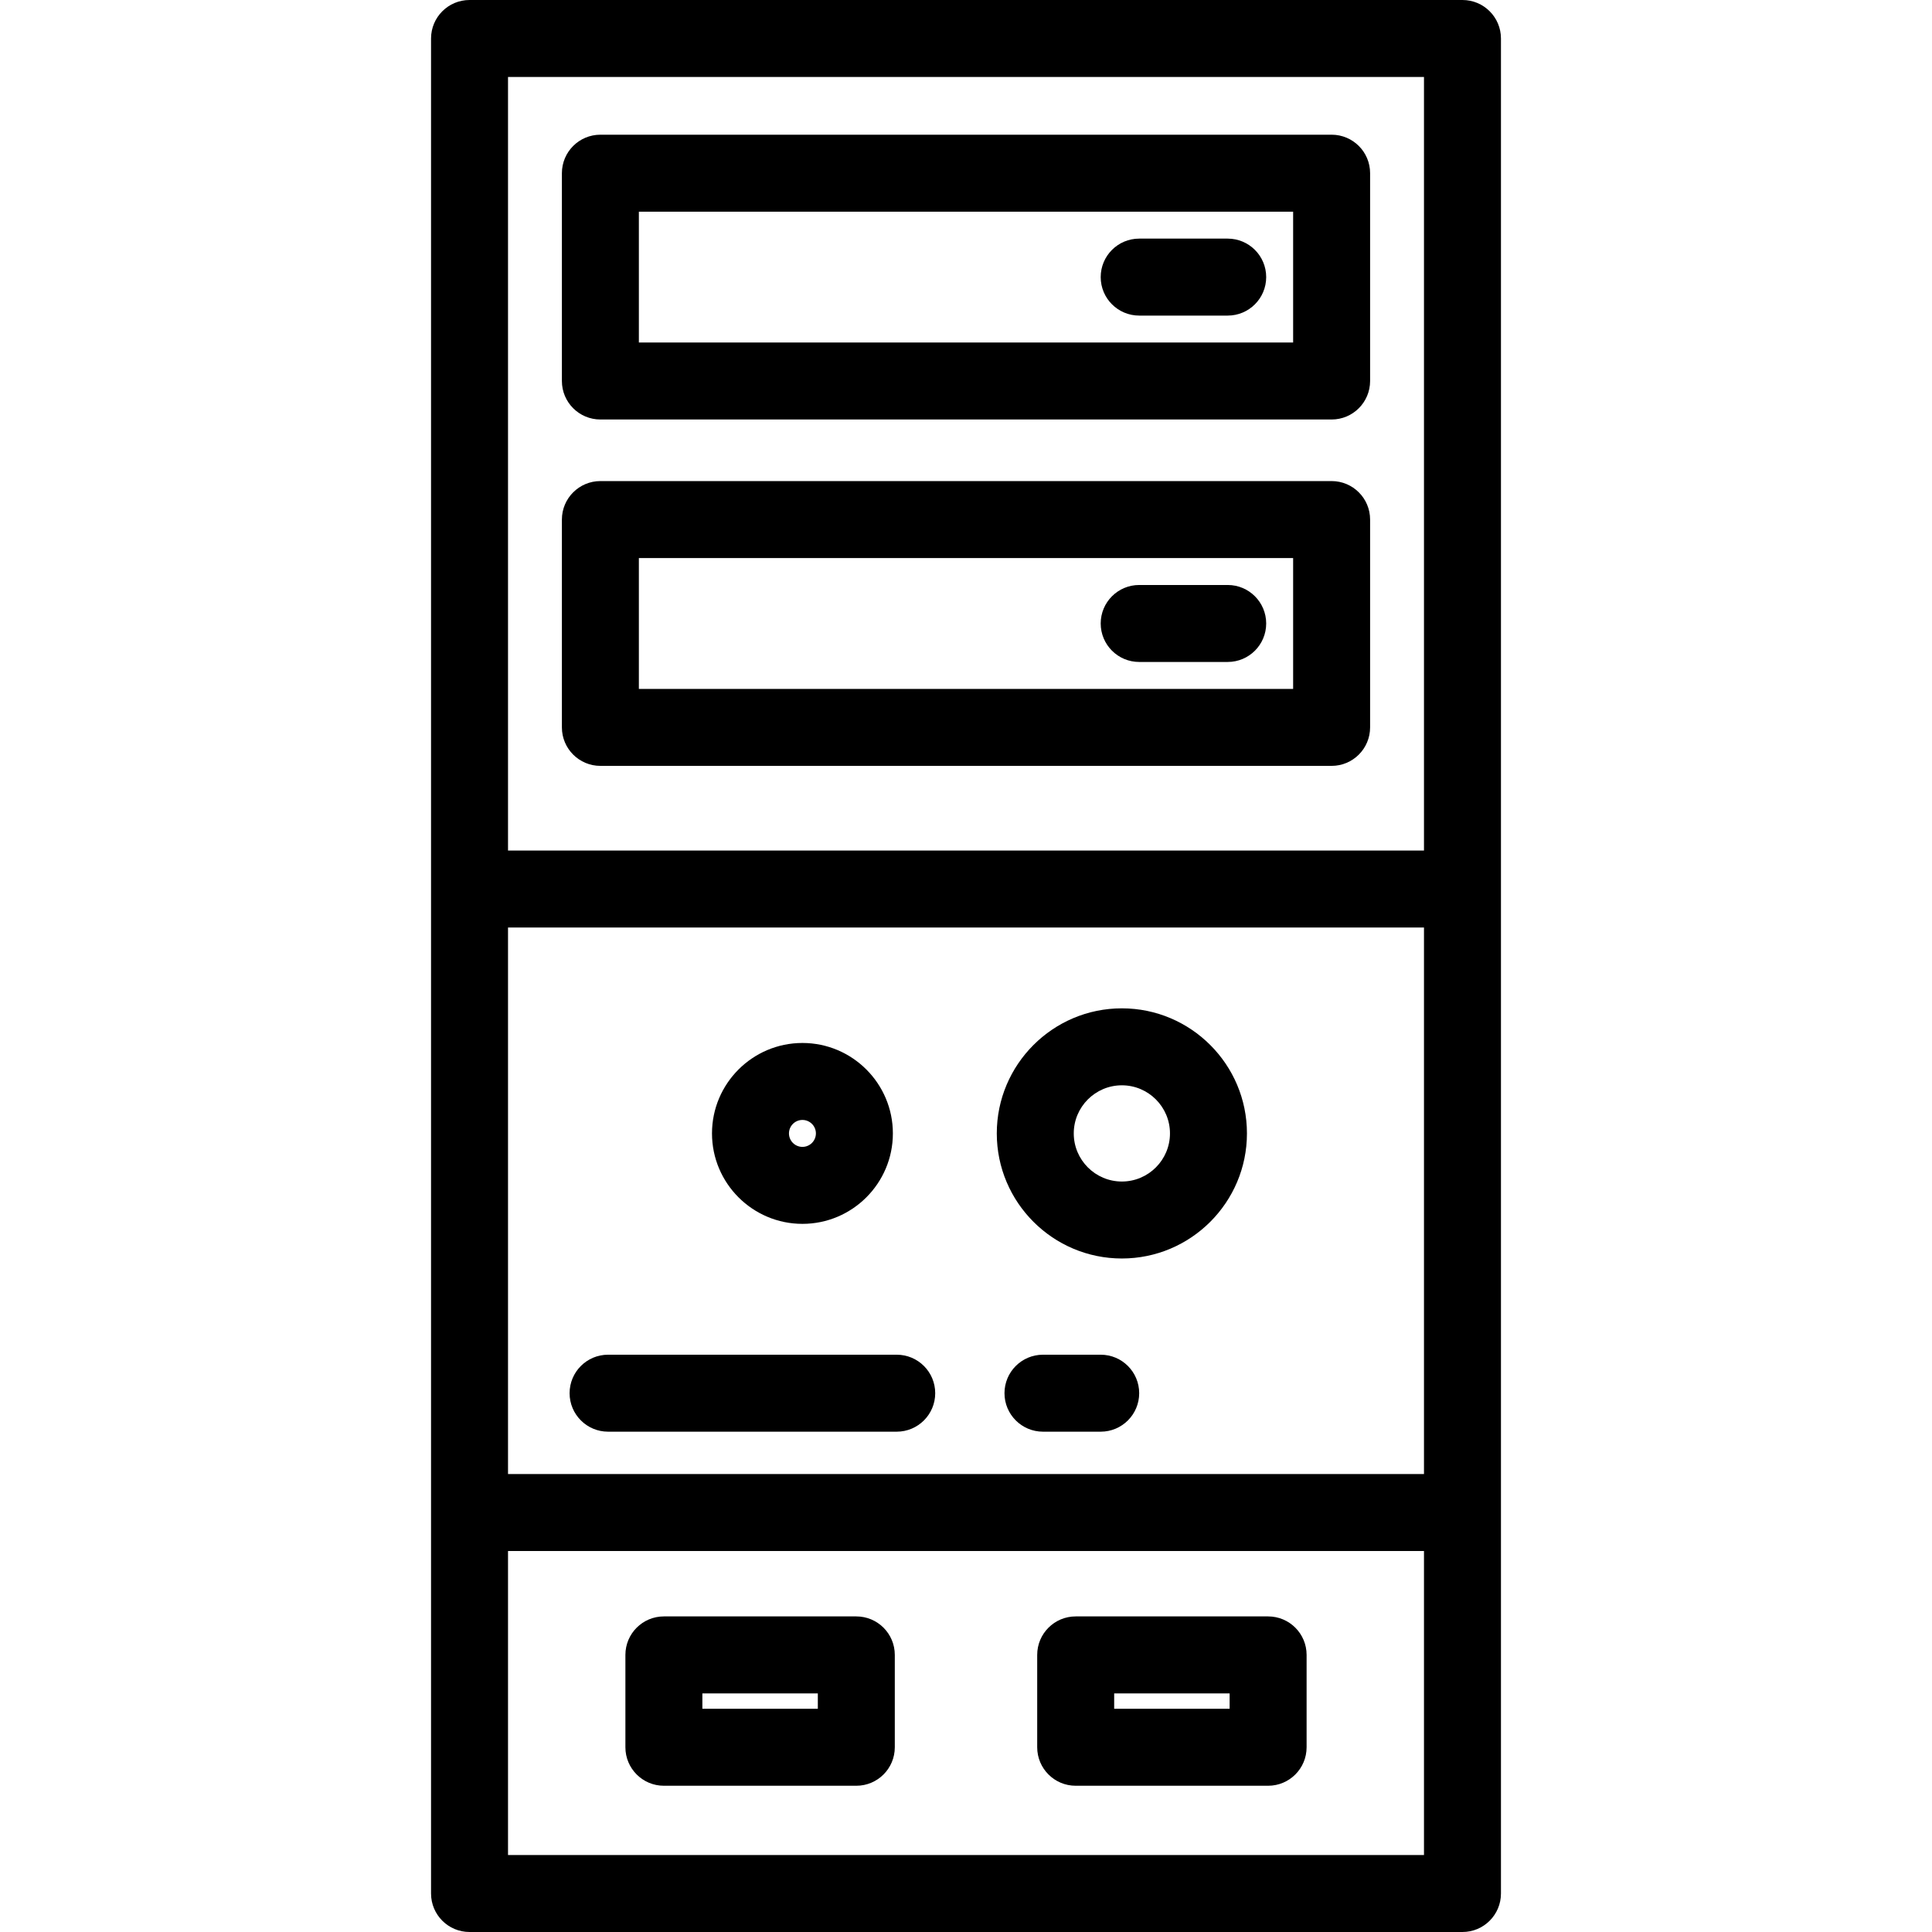
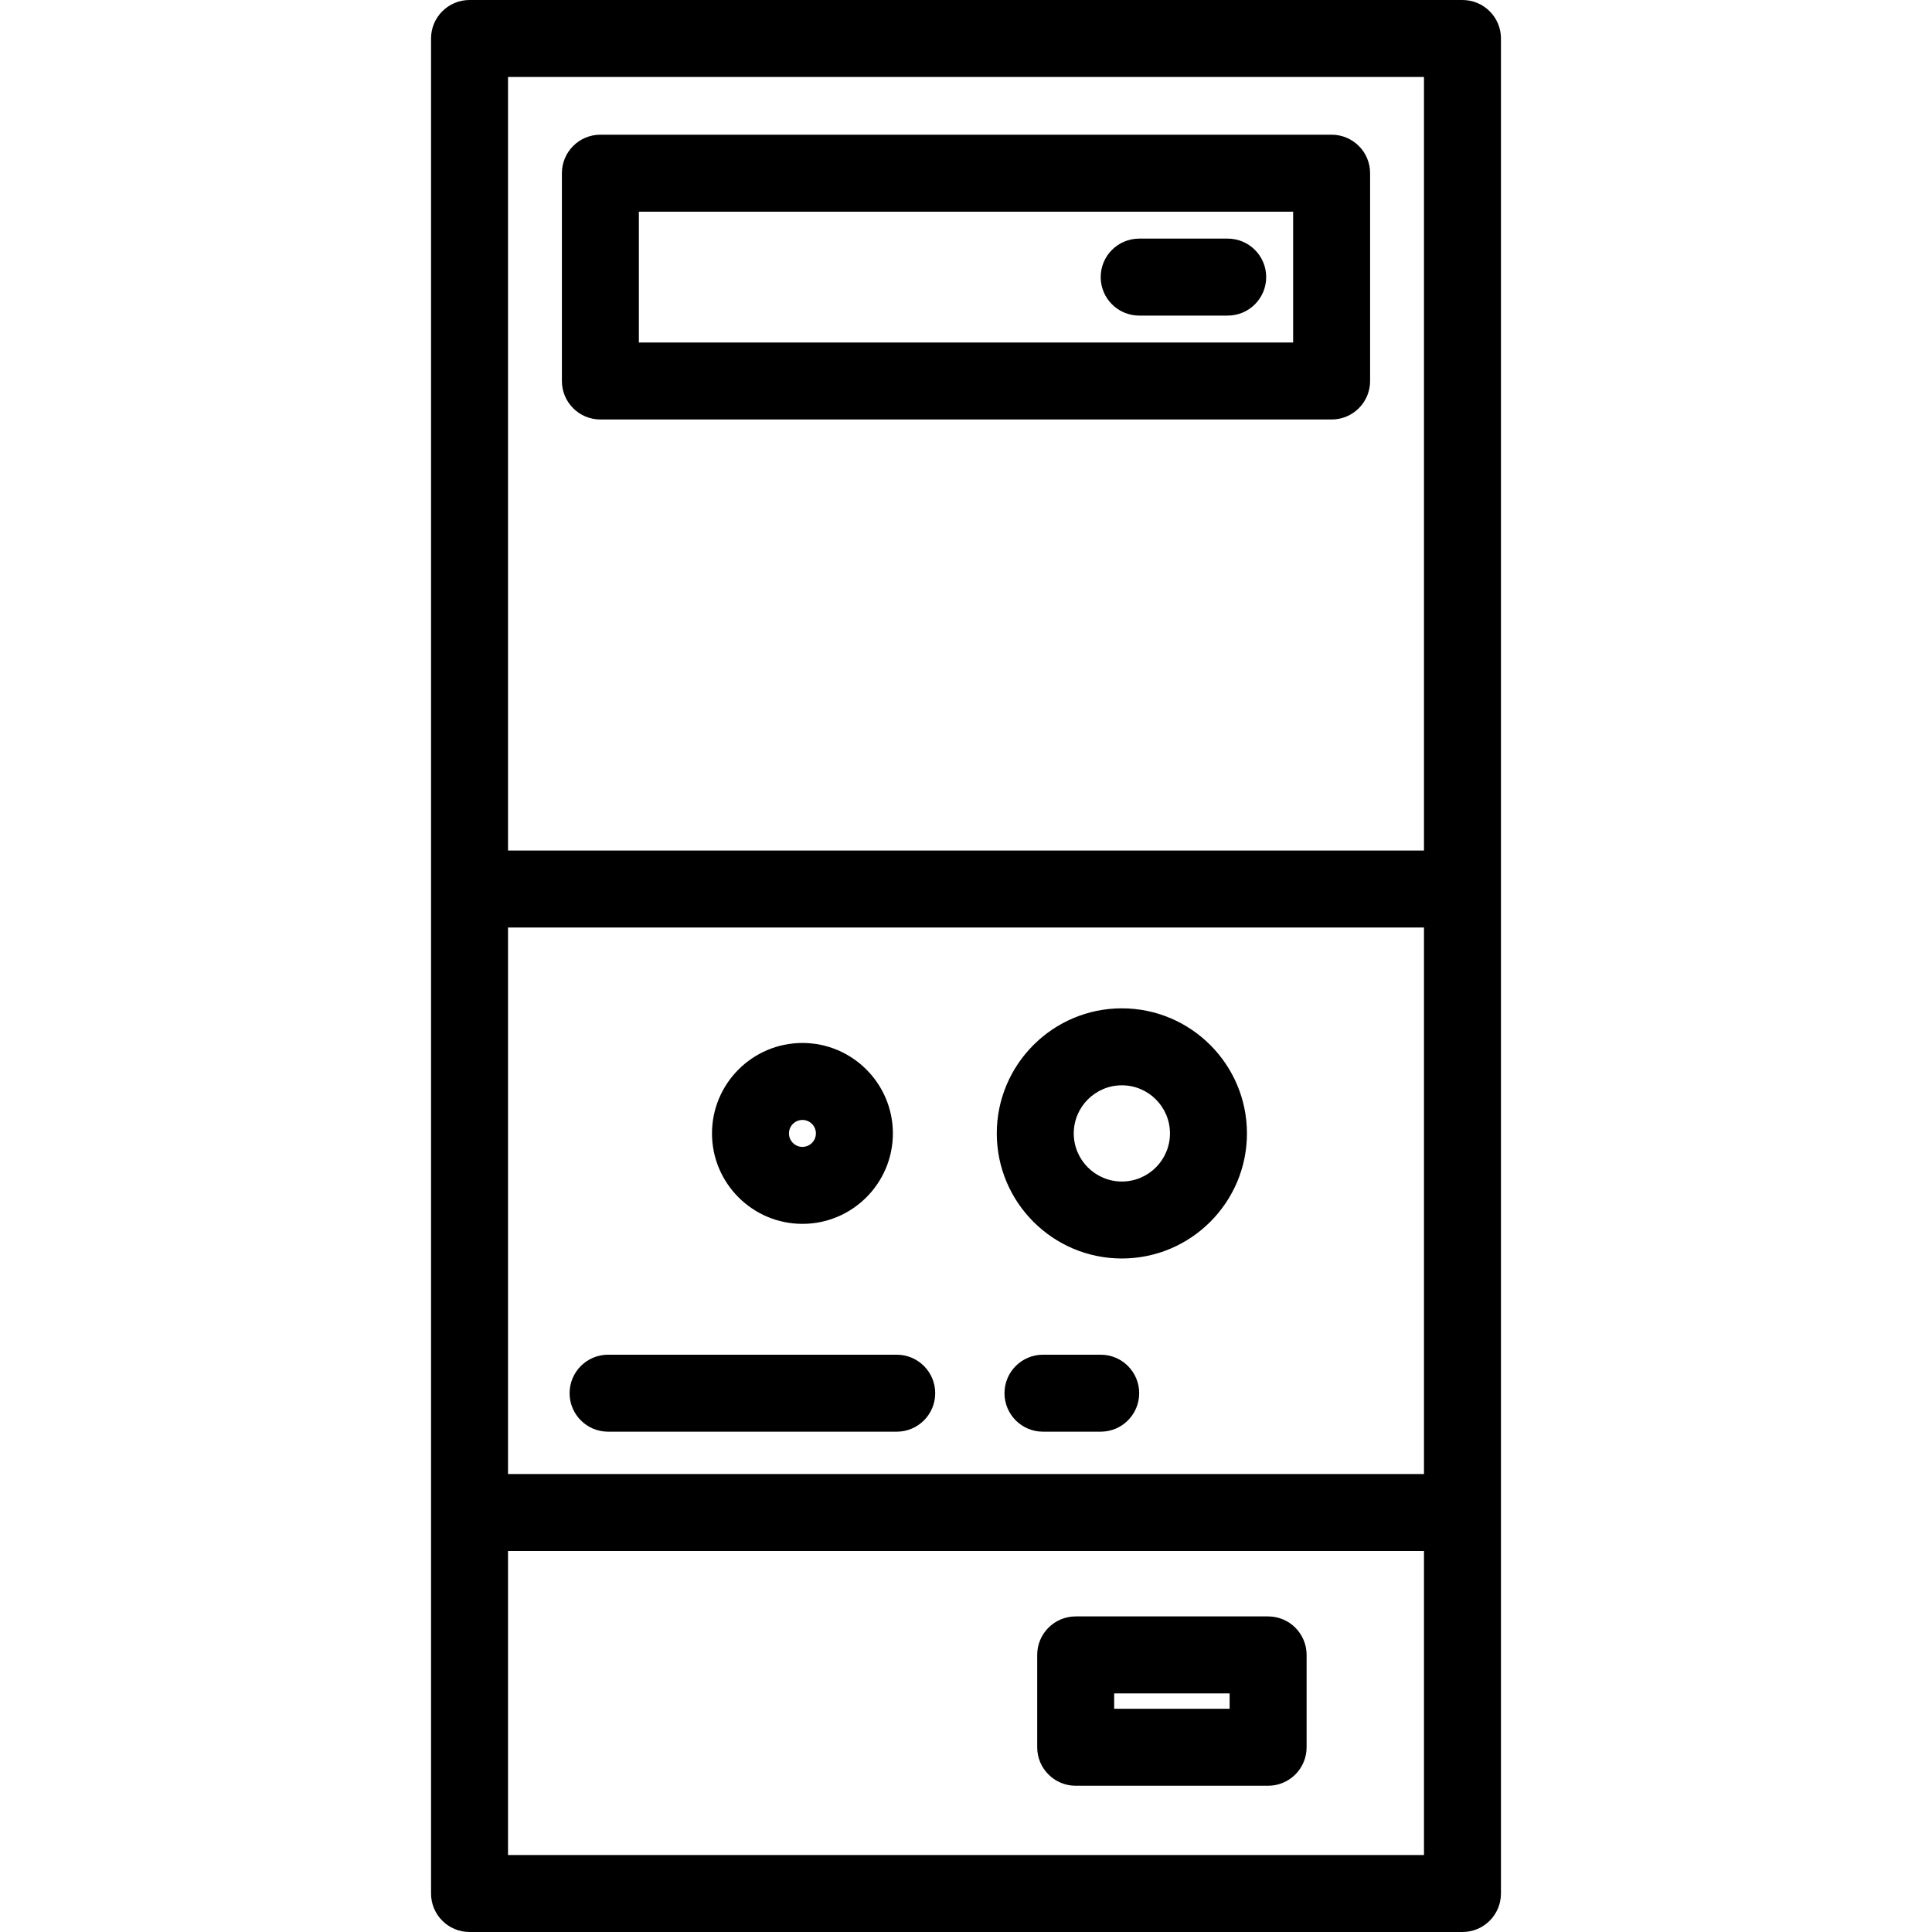
<svg xmlns="http://www.w3.org/2000/svg" width="1024" height="1024" version="1.1" id="Layer_1" x="0px" y="0px" viewBox="0 0 502 502" style="enable-background:new 0 0 502 502;" xml:space="preserve">
  <g>
    <g>
      <g>
        <path d="M380,0H122c-5.522,0-10,4.477-10,10v482c0,5.523,4.478,10,10,10h258c5.522,0,10-4.477,10-10V10 C390,4.477,385.522,0,380,0z M370,482H132v-79h238V482z M370,383H132V241h238V383z M370,221H132V20h238V221z" />
        <path d="M156,109h190c5.522,0,10-4.477,10-10V45c0-5.523-4.478-10-10-10H156c-5.522,0-10,4.477-10,10v54 C146,104.523,150.478,109,156,109z M166,55h170v34H166V55z" />
-         <path d="M156,199h190c5.522,0,10-4.477,10-10v-54c0-5.523-4.478-10-10-10H156c-5.522,0-10,4.477-10,10v54 C146,194.523,150.478,199,156,199z M166,145h170v34H166V145z" />
-         <path d="M172.5,464h50c5.522,0,10-4.477,10-10v-24c0-5.523-4.478-10-10-10h-50c-5.522,0-10,4.477-10,10v24 C162.5,459.523,166.978,464,172.5,464z M182.5,440h30v4h-30V440z" />
        <path d="M279.5,464h50c5.522,0,10-4.477,10-10v-24c0-5.523-4.478-10-10-10h-50c-5.522,0-10,4.477-10,10v24 C269.5,459.523,273.978,464,279.5,464z M289.5,440h30v4h-30V440z" />
        <path d="M291.5,327c17.921,0,32.5-14.58,32.5-32.5c0-17.92-14.579-32.5-32.5-32.5c-17.921,0-32.5,14.58-32.5,32.5 C259,312.42,273.579,327,291.5,327z M291.5,282c6.893,0,12.5,5.607,12.5,12.5s-5.607,12.5-12.5,12.5s-12.5-5.607-12.5-12.5 S284.607,282,291.5,282z" />
        <path d="M208.5,318c12.958,0,23.5-10.542,23.5-23.5S221.458,271,208.5,271S185,281.542,185,294.5S195.542,318,208.5,318z M208.5,291c1.93,0,3.5,1.57,3.5,3.5s-1.57,3.5-3.5,3.5s-3.5-1.57-3.5-3.5S206.57,291,208.5,291z" />
-         <path d="M319,152h-23c-5.522,0-10,4.477-10,10s4.478,10,10,10h23c5.522,0,10-4.477,10-10S324.522,152,319,152z" />
        <path d="M319,62h-23c-5.522,0-10,4.477-10,10s4.478,10,10,10h23c5.522,0,10-4.477,10-10S324.522,62,319,62z" />
        <path d="M158,372h75c5.522,0,10-4.477,10-10s-4.478-10-10-10h-75c-5.522,0-10,4.477-10,10S152.478,372,158,372z" />
        <path d="M286,352h-15c-5.522,0-10,4.477-10,10s4.478,10,10,10h15c5.522,0,10-4.477,10-10S291.522,352,286,352z" />
      </g>
    </g>
  </g>
</svg>